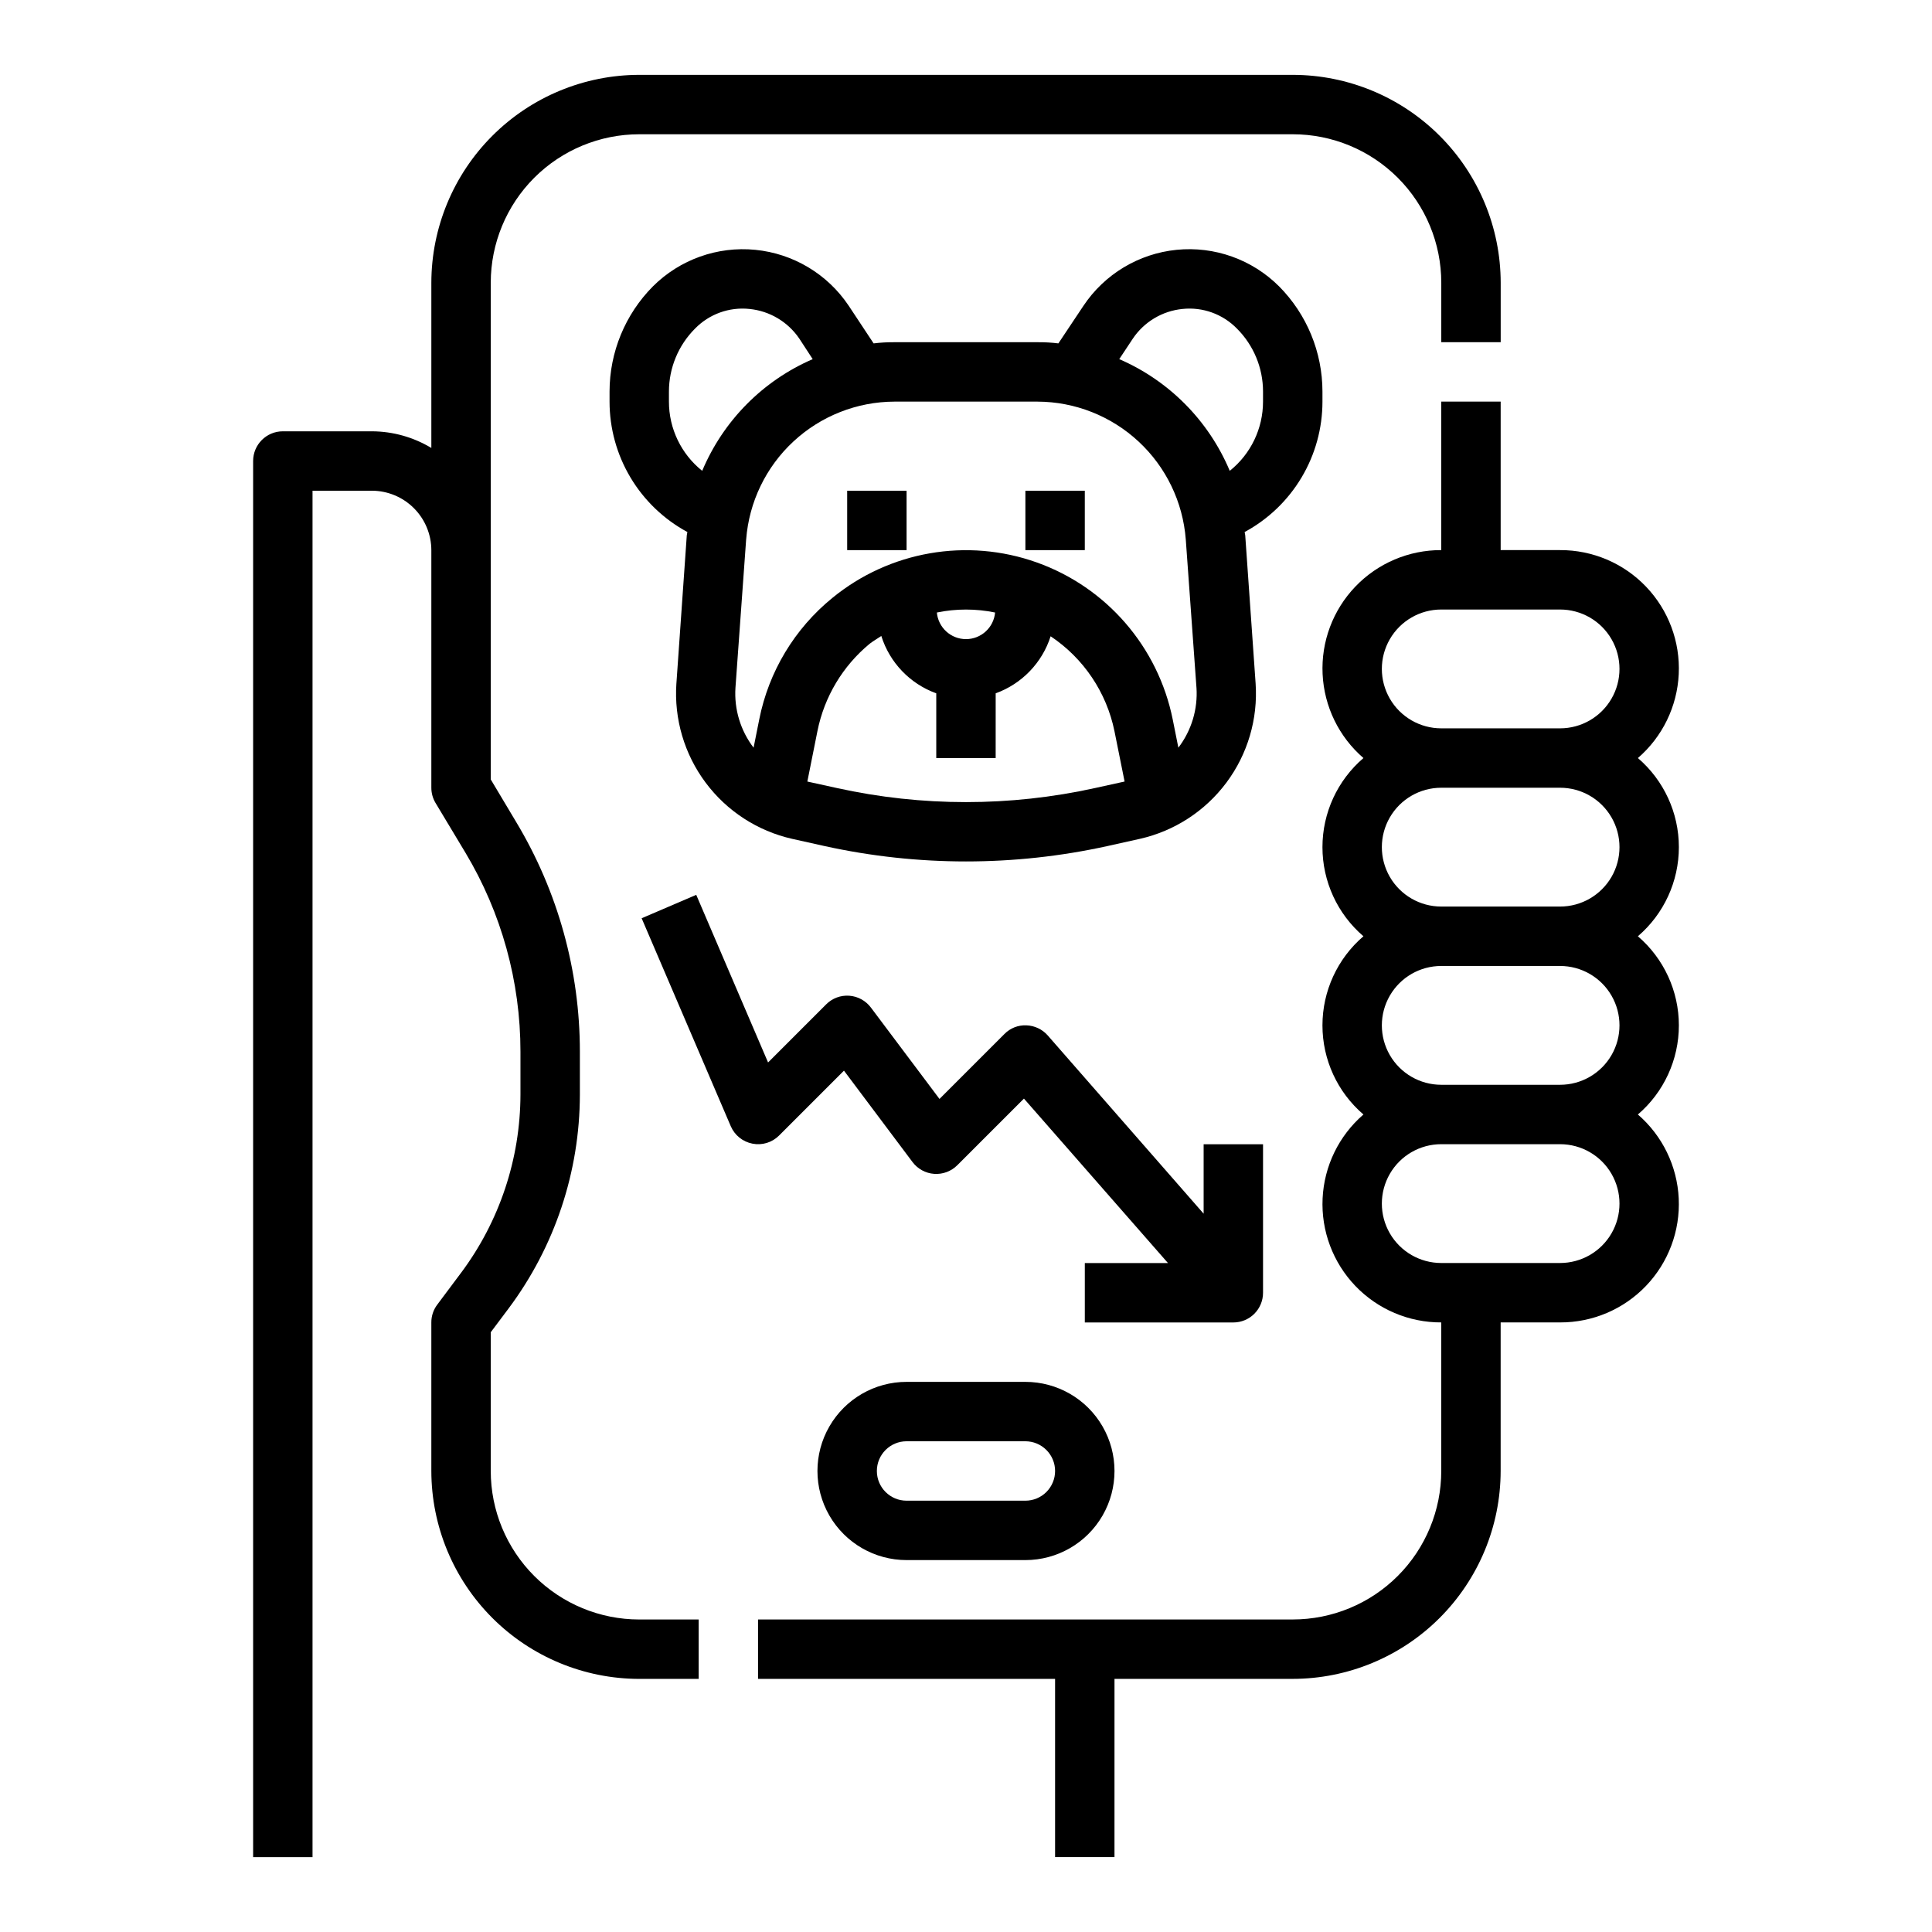
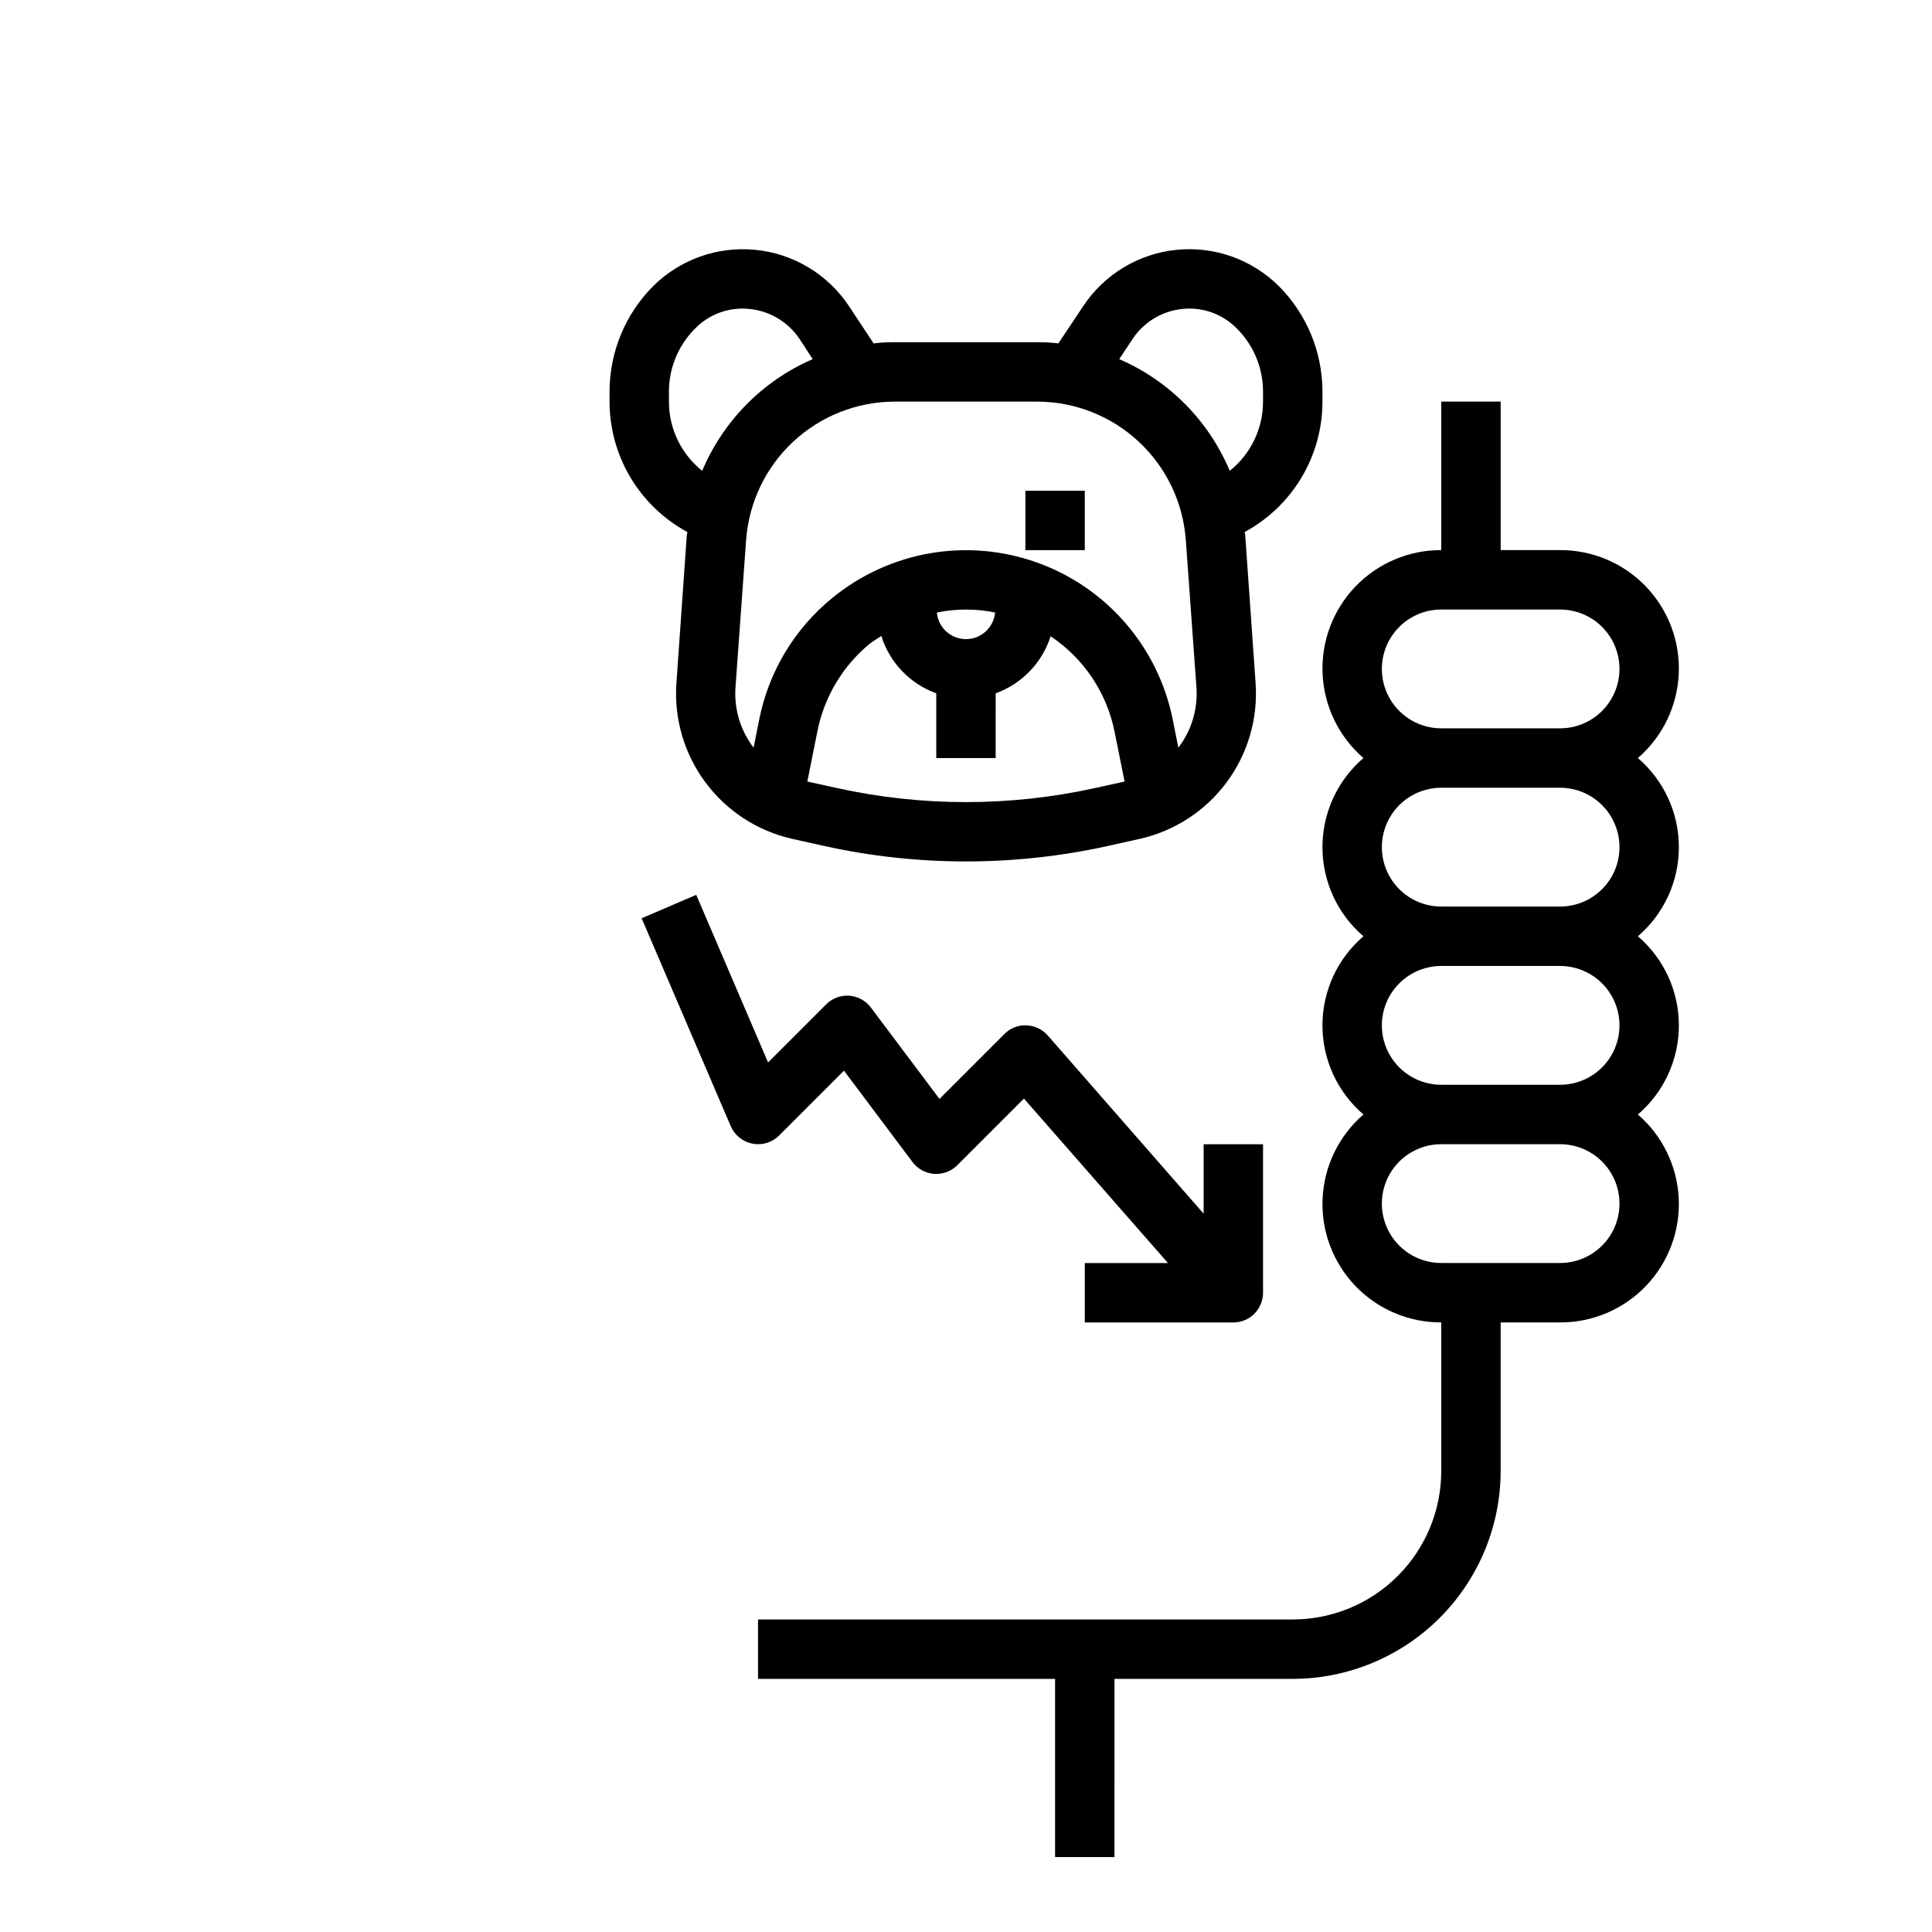
<svg xmlns="http://www.w3.org/2000/svg" fill="#000000" width="800px" height="800px" version="1.1" viewBox="144 144 512 512">
  <g>
    <path d="m578.06 344.89c6.504-5.621 10.418-13.664 10.824-22.254 0.406-8.586-2.731-16.961-8.676-23.172-5.941-6.211-14.176-9.711-22.773-9.68h-15.742v-39.359h-15.746v39.359c-8.594-0.031-16.828 3.469-22.773 9.68-5.941 6.211-9.078 14.586-8.672 23.172 0.406 8.59 4.316 16.633 10.824 22.254-6.898 5.91-10.863 14.535-10.863 23.617 0 9.078 3.965 17.707 10.863 23.613-6.898 5.91-10.863 14.539-10.863 23.617 0 9.082 3.965 17.707 10.863 23.617-6.508 5.621-10.418 13.664-10.824 22.25-0.406 8.59 2.731 16.965 8.672 23.176 5.945 6.211 14.18 9.707 22.773 9.676v39.363c0 10.438-4.144 20.449-11.527 27.832-7.379 7.379-17.391 11.527-27.832 11.527h-141.7v15.742h78.719v47.23h15.742l0.004-47.23h47.23c14.609-0.016 28.617-5.828 38.945-16.156 10.332-10.332 16.145-24.336 16.16-38.945v-39.363h15.742c8.598 0.031 16.832-3.465 22.773-9.676 5.945-6.211 9.082-14.586 8.676-23.176-0.406-8.586-4.32-16.629-10.824-22.25 6.894-5.91 10.863-14.535 10.863-23.617 0-9.078-3.969-17.707-10.863-23.617 6.894-5.906 10.863-14.535 10.863-23.613 0-9.082-3.969-17.707-10.863-23.617zm-20.625 133.82h-31.488c-5.625 0-10.82-3-13.633-7.871s-2.812-10.875 0-15.746c2.812-4.871 8.008-7.871 13.633-7.871h31.488c5.625 0 10.824 3 13.637 7.871 2.812 4.871 2.812 10.875 0 15.746s-8.012 7.871-13.637 7.871zm0-47.23h-31.488c-5.625 0-10.82-3.004-13.633-7.875-2.812-4.871-2.812-10.871 0-15.742s8.008-7.871 13.633-7.871h31.488c5.625 0 10.824 3 13.637 7.871s2.812 10.871 0 15.742c-2.812 4.871-8.012 7.875-13.637 7.875zm0-47.23-31.488-0.004c-5.625 0-10.82-3-13.633-7.871-2.812-4.871-2.812-10.875 0-15.746 2.812-4.871 8.008-7.871 13.633-7.871h31.488c5.625 0 10.824 3 13.637 7.871 2.812 4.871 2.812 10.875 0 15.746-2.812 4.871-8.012 7.871-13.637 7.871zm0-47.23-31.488-0.004c-5.625 0-10.82-3-13.633-7.875-2.812-4.871-2.812-10.871 0-15.742s8.008-7.871 13.633-7.871h31.488c5.625 0 10.824 3 13.637 7.871s2.812 10.871 0 15.742c-2.812 4.875-8.012 7.875-13.637 7.875z" />
-     <path d="m541.7 218.94v15.742l-15.746 0.004v-15.746c0-10.438-4.144-20.449-11.527-27.832-7.379-7.379-17.391-11.527-27.832-11.527h-173.18c-10.438 0-20.449 4.148-27.832 11.527-7.383 7.383-11.527 17.395-11.527 27.832v131.62l6.769 11.336c11.023 18.355 16.848 39.359 16.848 60.773v11.414c-0.031 20.434-6.656 40.312-18.895 56.676l-4.723 6.297v36.766c0 10.438 4.144 20.449 11.527 27.832 7.383 7.379 17.395 11.527 27.832 11.527h15.742v15.742h-15.742c-14.609-0.016-28.617-5.828-38.945-16.156-10.332-10.332-16.141-24.336-16.16-38.945v-39.363c-0.008-1.703 0.547-3.363 1.574-4.723l6.297-8.422h0.004c10.188-13.641 15.707-30.203 15.742-47.23v-11.414c0.004-18.551-5.031-36.754-14.562-52.664l-7.949-13.227h-0.004c-0.719-1.215-1.102-2.602-1.102-4.016v-62.977c-0.012-4.172-1.676-8.168-4.625-11.117s-6.945-4.613-11.117-4.625h-15.746v362.11h-15.742v-369.98c0-4.348 3.523-7.875 7.871-7.875h23.617c5.551 0.023 10.988 1.547 15.742 4.41v-43.77c0.02-14.609 5.828-28.613 16.16-38.945 10.328-10.332 24.336-16.141 38.945-16.16h173.18c14.609 0.02 28.617 5.828 38.945 16.16 10.332 10.332 16.145 24.336 16.16 38.945z" />
-     <path d="m384.25 510.21c-8.438 0-16.234 4.5-20.453 11.809-4.219 7.305-4.219 16.309 0 23.617 4.219 7.305 12.016 11.805 20.453 11.805h31.488c8.438 0 16.234-4.5 20.453-11.805 4.219-7.309 4.219-16.312 0-23.617-4.219-7.309-12.016-11.809-20.453-11.809zm39.359 23.617c0 2.086-0.828 4.09-2.305 5.566-1.477 1.477-3.477 2.305-5.566 2.305h-31.488c-4.348 0-7.871-3.523-7.871-7.871 0-4.348 3.523-7.875 7.871-7.875h31.488c2.09 0 4.09 0.832 5.566 2.309 1.477 1.477 2.305 3.477 2.305 5.566z" />
    <path d="m482.97 219.89c-7.148-7.137-17.117-10.691-27.168-9.684s-19.117 6.469-24.707 14.879l-6.613 9.918c-1.828-0.223-3.668-0.328-5.512-0.312h-37.941c-1.844-0.016-3.684 0.09-5.512 0.312l-6.613-9.996c-5.617-8.383-14.688-13.809-24.73-14.801-10.039-0.992-19.996 2.562-27.145 9.684-7.352 7.414-11.48 17.426-11.492 27.867v2.676c0 7.086 1.922 14.039 5.551 20.121 3.629 6.082 8.84 11.07 15.074 14.438-0.078 0.316-0.078 0.551-0.156 0.867l-2.754 39.281h-0.004c-0.633 9.395 2.109 18.707 7.742 26.258 5.629 7.551 13.773 12.84 22.957 14.91l8.5 1.891h0.004c24.734 5.457 50.363 5.457 75.098 0l8.5-1.891h0.004c9.188-2.07 17.328-7.359 22.961-14.91 5.629-7.551 8.375-16.863 7.738-26.258l-2.754-39.281c-0.078-0.316-0.078-0.551-0.156-0.867 6.234-3.367 11.441-8.355 15.07-14.438 3.633-6.082 5.551-13.035 5.551-20.121v-2.676c-0.012-10.441-4.141-20.453-11.492-27.867zm-152.88 48.887c-5.574-4.457-8.82-11.207-8.816-18.344v-2.676c0.008-6.262 2.5-12.266 6.93-16.688 3.754-3.844 9.062-5.758 14.406-5.195 5.356 0.531 10.199 3.414 13.223 7.871l3.543 5.434v-0.004c-13.215 5.719-23.707 16.324-29.285 29.602zm104.07 84.07c-22.508 4.961-45.824 4.961-68.332 0l-7.871-1.73 2.676-13.383c1.816-9.078 6.711-17.254 13.855-23.145 1.023-0.789 2.047-1.34 3.07-2.047 2.219 7.062 7.606 12.68 14.562 15.195v17.16h15.742l0.004-17.16c6.938-2.508 12.316-8.09 14.562-15.117 8.746 5.832 14.832 14.891 16.926 25.191l2.676 13.305zm-41.879-46.523c5.09-1.047 10.34-1.047 15.43 0-0.363 3.992-3.707 7.051-7.715 7.051s-7.356-3.059-7.715-7.051zm64 35.816-1.496-7.477c-3.875-19.223-17.535-35.012-36.004-41.602-18.469-6.594-39.043-3.023-54.211 9.406-10.008 8.148-16.855 19.535-19.363 32.195l-1.496 7.477v0.004c-3.477-4.547-5.18-10.195-4.805-15.902l2.832-39.281h0.004c0.758-9.91 5.219-19.176 12.5-25.941 7.277-6.769 16.84-10.551 26.781-10.586h37.941c9.941 0.035 19.504 3.816 26.781 10.586 7.281 6.766 11.742 16.031 12.5 25.941l2.832 39.281h0.004c0.379 5.707-1.328 11.355-4.801 15.902zm22.434-91.707c0.004 7.137-3.242 13.887-8.816 18.344-5.578-13.277-16.07-23.883-29.285-29.602l3.543-5.352c2.992-4.5 7.848-7.418 13.227-7.949 5.344-0.562 10.648 1.352 14.406 5.195 4.43 4.422 6.922 10.426 6.926 16.688z" />
    <path d="m415.74 274.05h15.742v15.742h-15.742z" />
-     <path d="m368.51 274.05h15.742v15.742h-15.742z" />
    <path d="m350.46 444.93 17.199-17.199 18.168 24.227c1.371 1.824 3.465 2.969 5.738 3.129 2.277 0.16 4.512-0.672 6.125-2.285l17.664-17.664 38.172 43.586h-22.039v15.742h39.359c2.086 0 4.09-0.828 5.566-2.305 1.477-1.477 2.305-3.477 2.305-5.566v-39.359h-15.742v18.406l-41.305-47.23v-0.004c-1.441-1.637-3.492-2.606-5.668-2.684-2.184-0.098-4.305 0.742-5.828 2.309l-17.199 17.199-18.168-24.207c-1.367-1.832-3.461-2.981-5.738-3.148-2.277-0.168-4.516 0.668-6.125 2.289l-15.398 15.398-19.035-44.422-14.469 6.203 23.617 55.105c1.027 2.398 3.18 4.133 5.746 4.629 2.562 0.508 5.211-0.297 7.055-2.148z" />
  </g>
</svg>